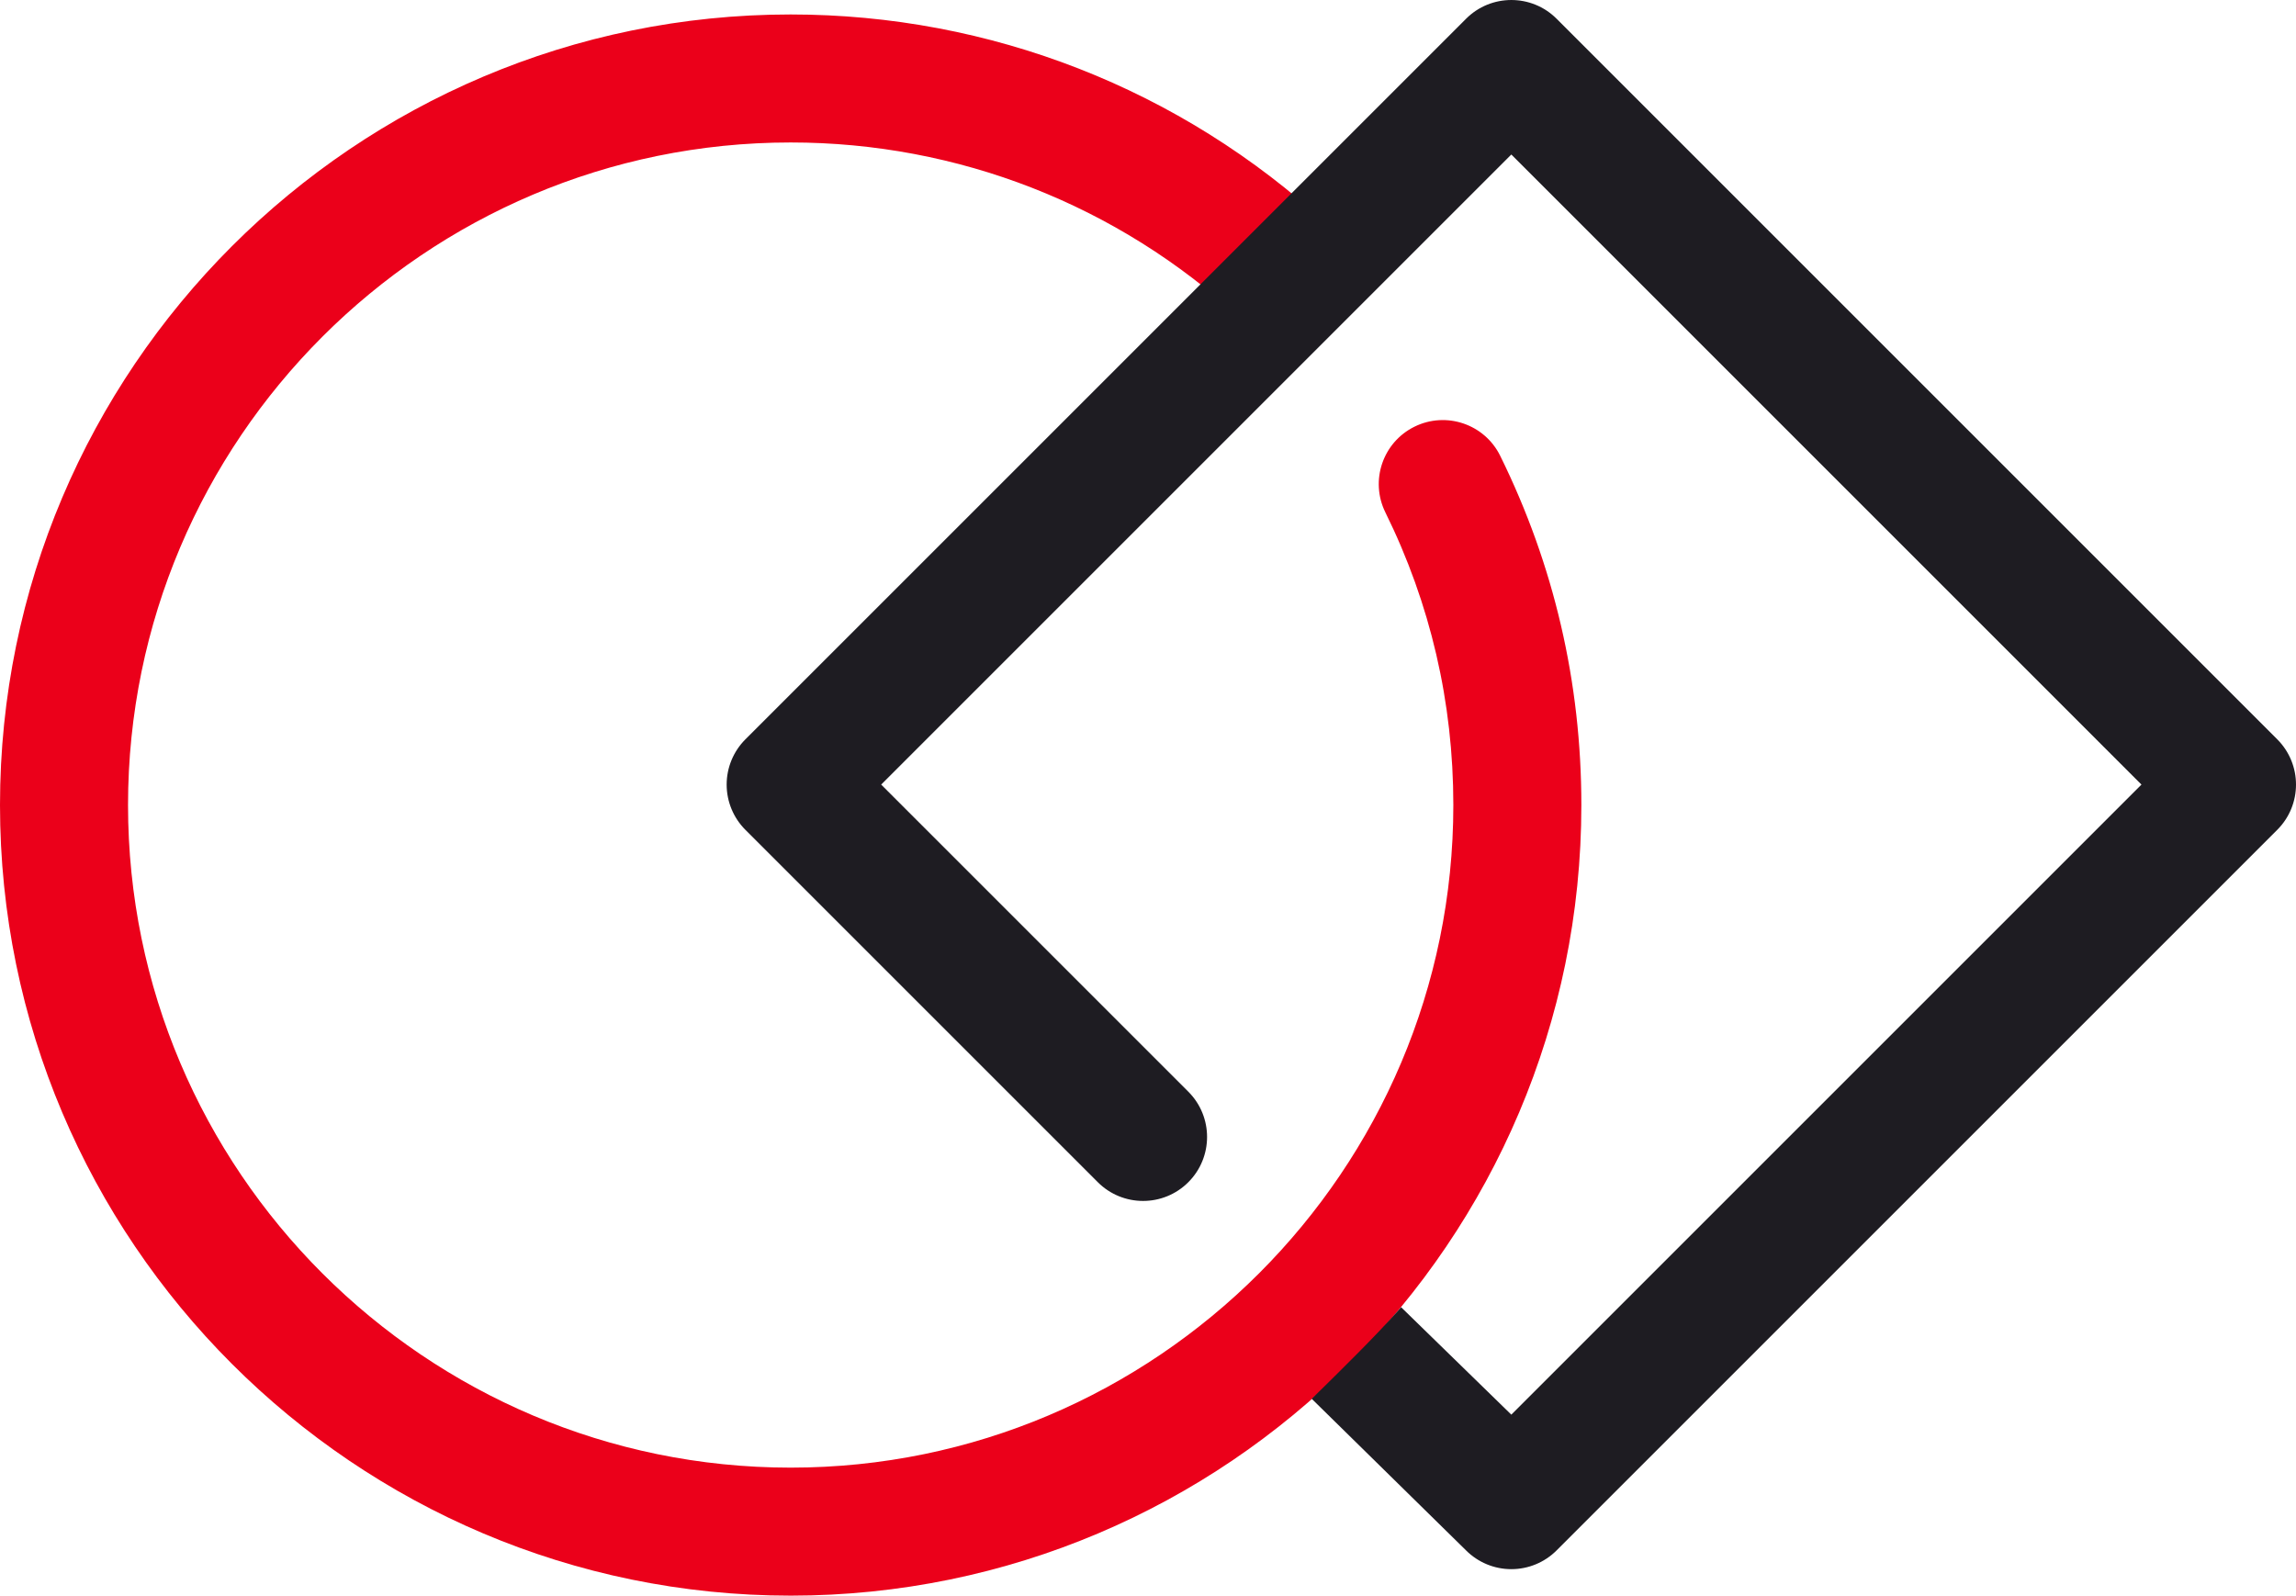
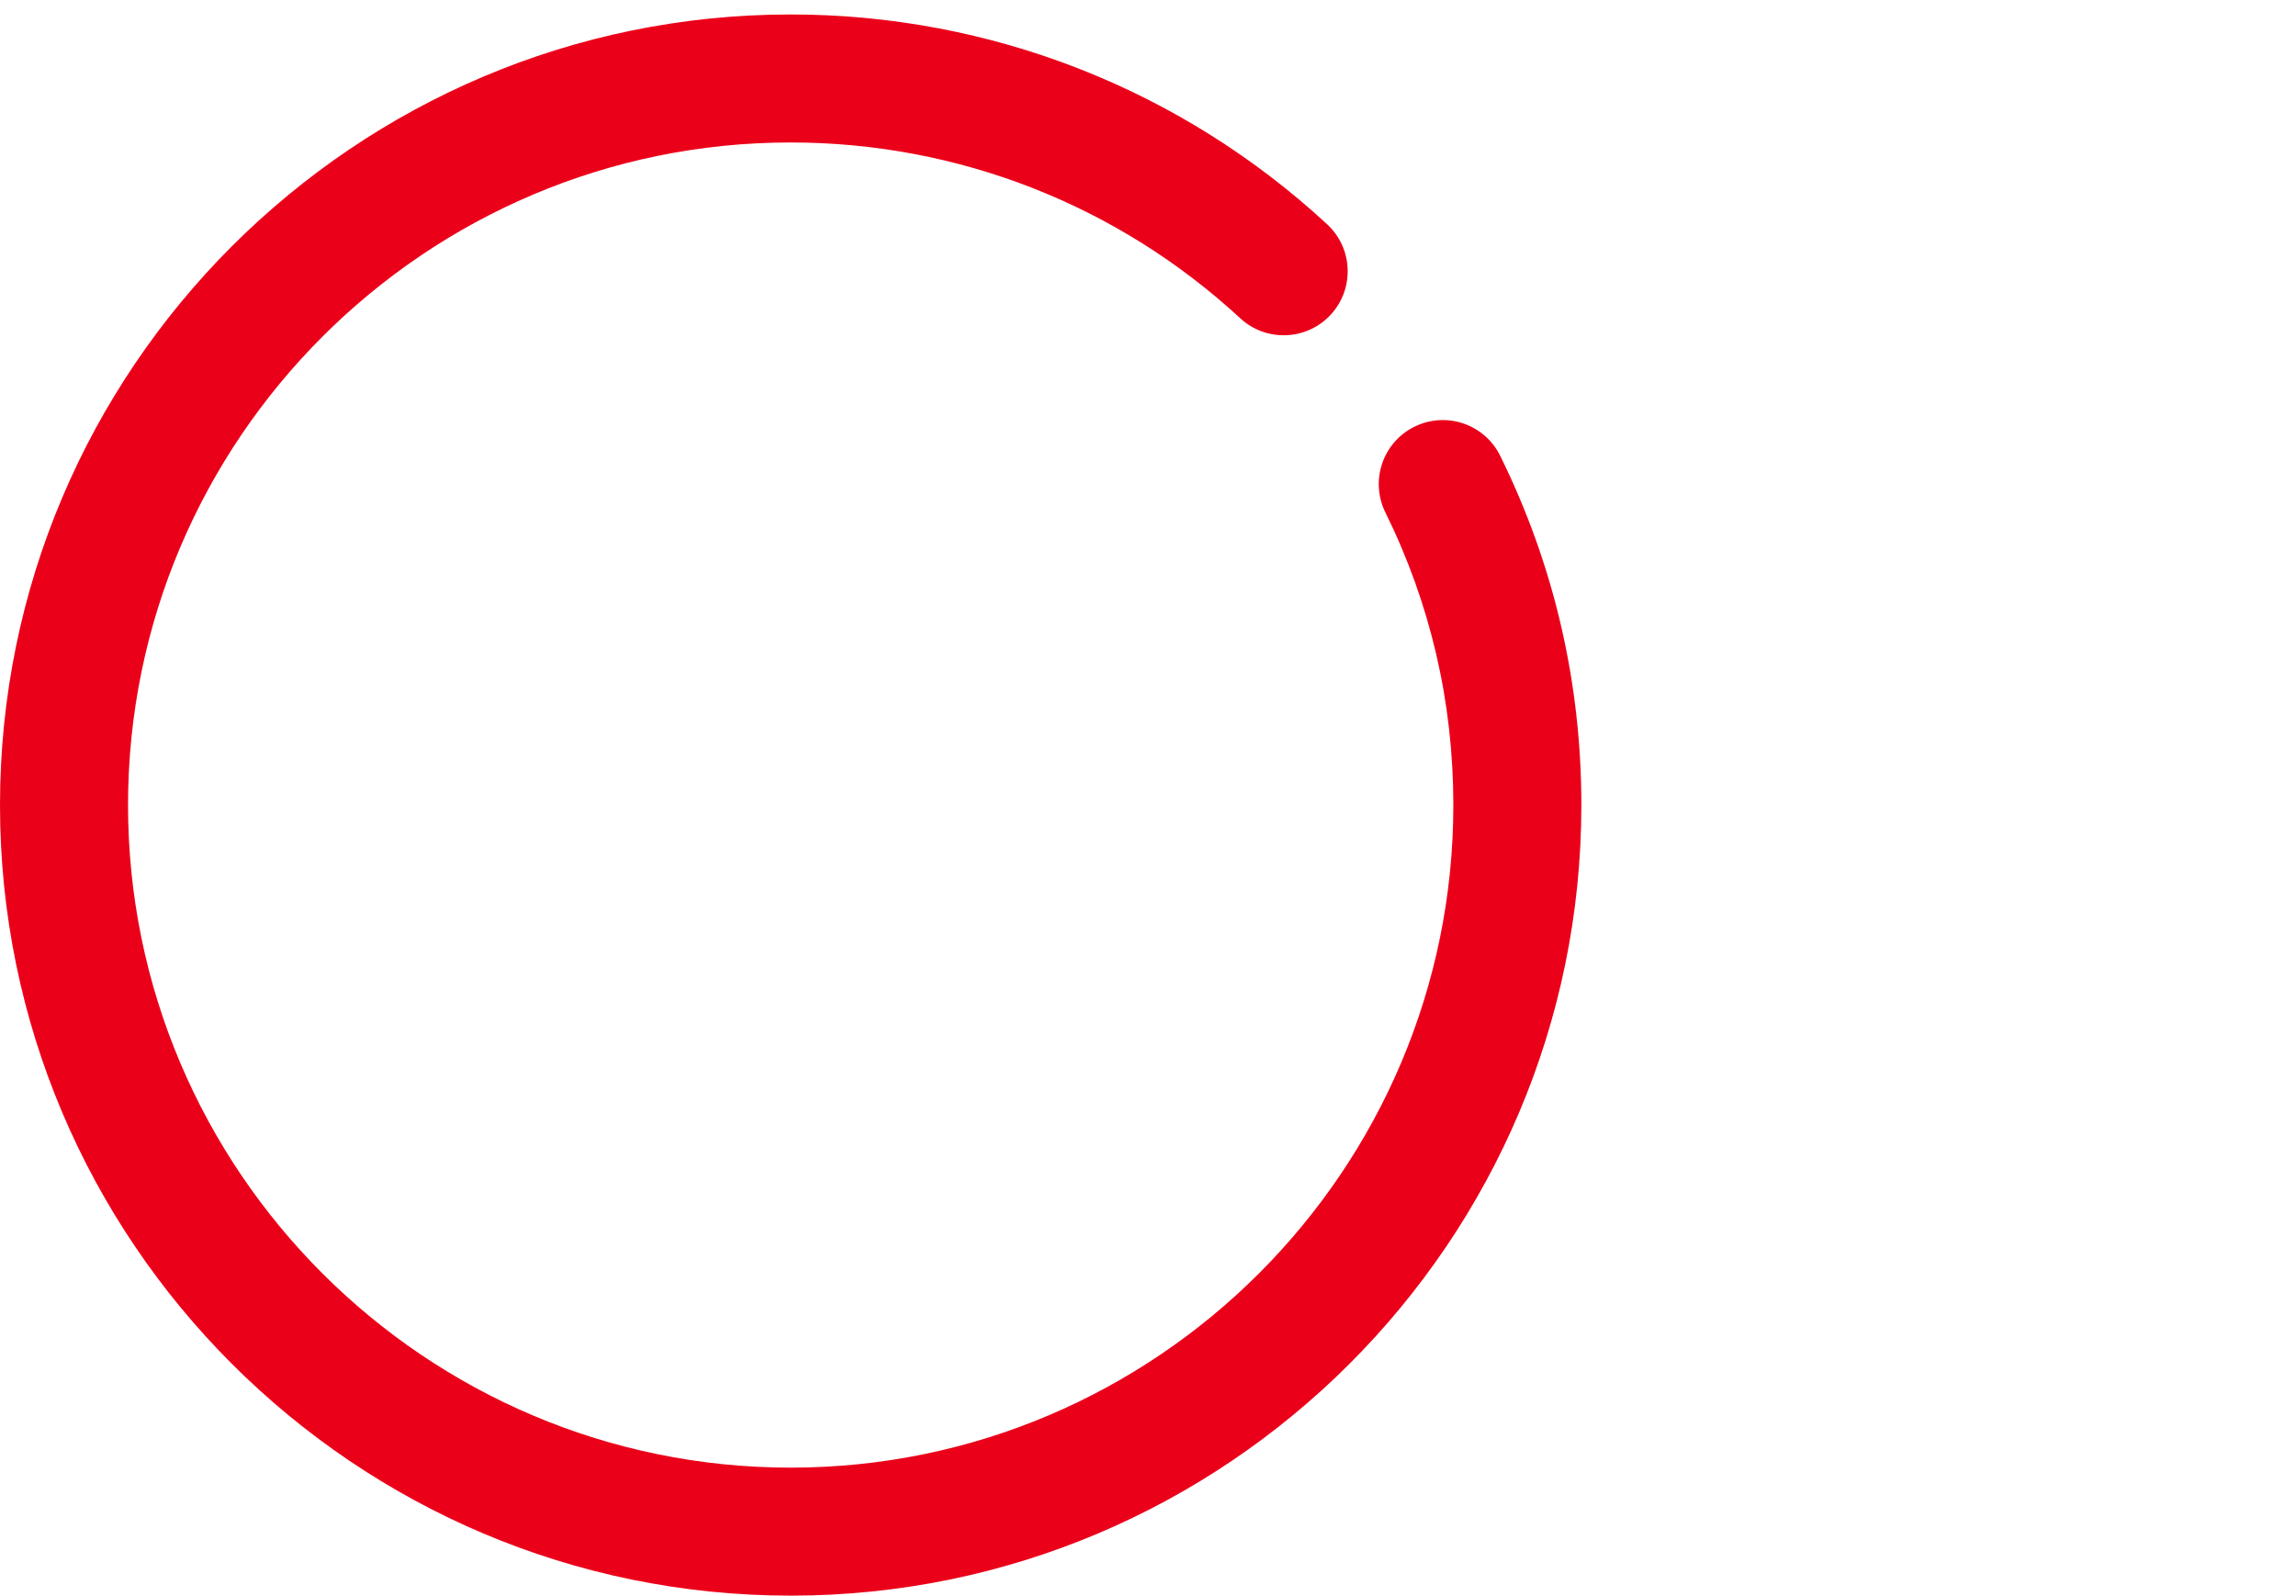
<svg xmlns="http://www.w3.org/2000/svg" id="Layer_1" data-name="Layer 1" viewBox="0 0 197.279 137.117">
  <path d="M67.937,137.117C30.477,137.117,0,106.641,0,69.18,0,31.719,30.477,1.243,67.937,1.243c17.141,0,33.511,6.402,46.093,18.028,2.231,2.061,2.368,5.541.308,7.772-2.061,2.232-5.542,2.369-7.772.307-10.544-9.742-24.263-15.107-38.628-15.107-31.395,0-56.937,25.542-56.937,56.937,0,31.396,25.542,56.938,56.937,56.938s56.937-25.542,56.937-56.938c0-8.831-1.965-17.292-5.839-25.148-1.344-2.724-.225-6.022,2.5-7.365,2.724-1.343,6.021-.225,7.365,2.5,4.627,9.383,6.974,19.481,6.974,30.013,0,37.461-30.477,67.938-67.937,67.938Z" style="fill: #eb001a; stroke-width: 0px;" />
-   <path d="M129.858,134.842c-1.459,0-2.857-.579-3.889-1.611l-13.264-13.03s1.578-1.522,3.905-3.865c2.7-2.718,3.776-4.006,3.776-4.006l9.471,9.234,54.143-54.143-54.143-54.143-54.143,54.143,26.391,26.391c2.147,2.147,2.147,5.63,0,7.777-2.148,2.148-5.63,2.148-7.778,0l-30.28-30.279c-1.031-1.031-1.611-2.431-1.611-3.889s.58-2.857,1.611-3.889L125.97,1.611c2.146-2.147,5.631-2.147,7.777,0l61.921,61.921c2.148,2.148,2.148,5.63,0,7.778l-61.921,61.921c-1.031,1.032-2.43,1.611-3.889,1.611Z" style="fill: #1e1c22; stroke-width: 0px;" />
</svg>